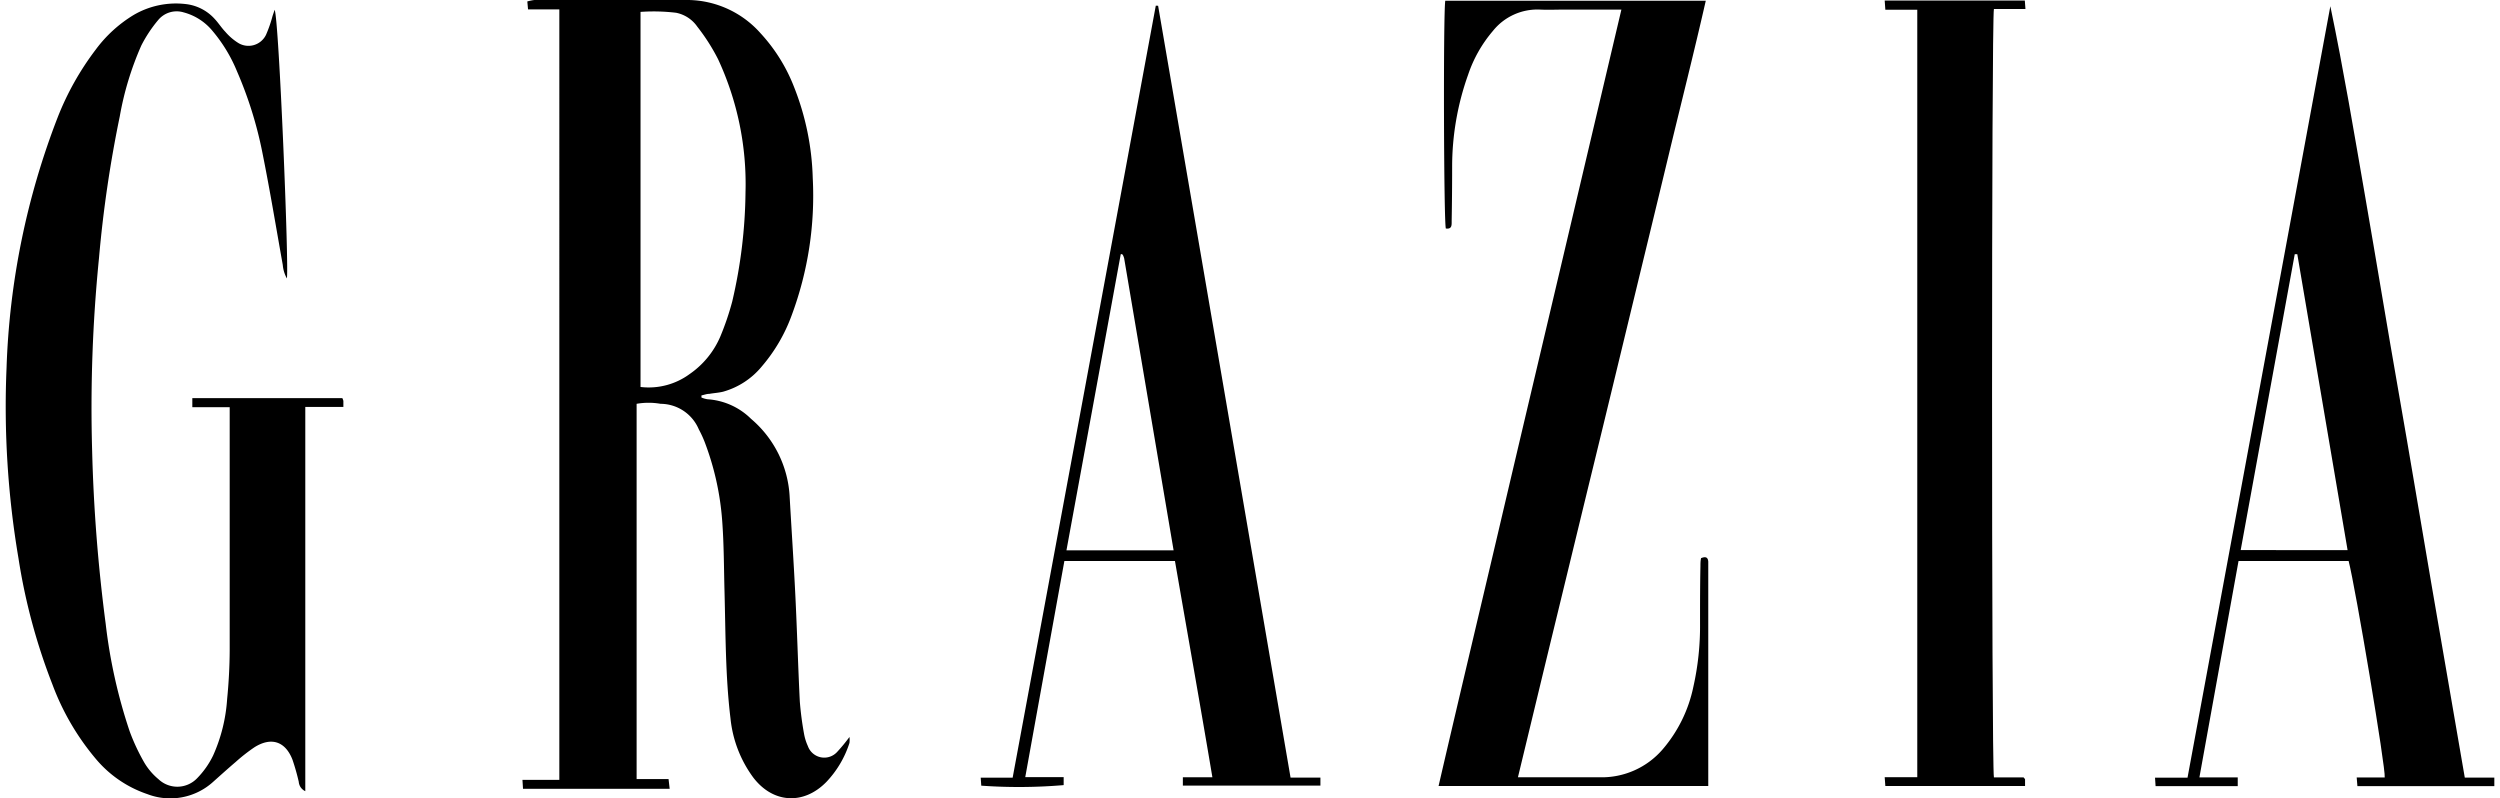
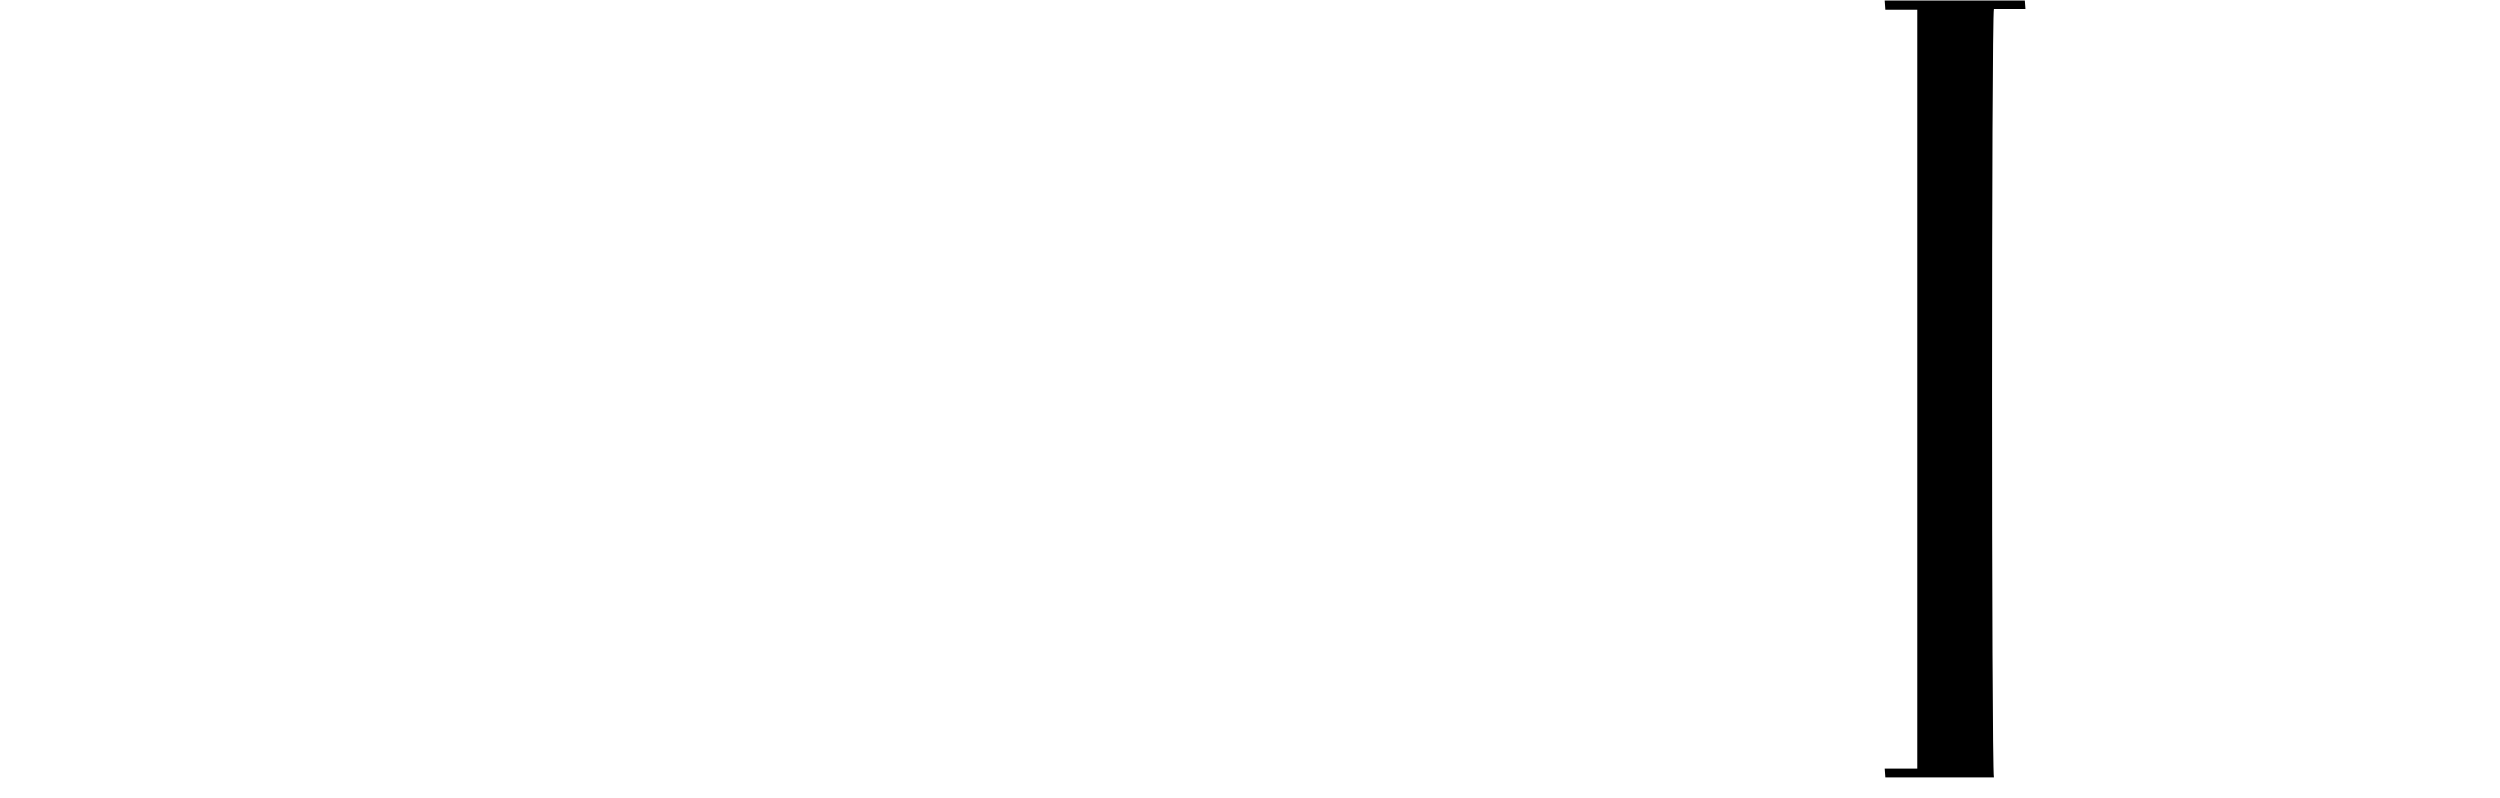
<svg xmlns="http://www.w3.org/2000/svg" id="Layer_1" data-name="Layer 1" viewBox="0 0 313.14 100">
  <title>Logos</title>
-   <path d="M70.06,1.18H66.14l-.09-1A6.39,6.39,0,0,1,66.93,0c6.44,0,12.88,0,19.32,0a12.33,12.33,0,0,1,9,4.15,21.26,21.26,0,0,1,4.2,6.72,33.29,33.29,0,0,1,2.35,11.4,42.9,42.9,0,0,1-2.64,17.23,20.7,20.7,0,0,1-3.75,6.41,9.62,9.62,0,0,1-4.83,3.15c-.56.14-1.14.17-1.72.27-.33,0-.67.13-1,.2v.26a3.11,3.11,0,0,0,.76.22,8.53,8.53,0,0,1,5.45,2.45,13.71,13.71,0,0,1,4.84,9.77c.23,4.1.51,8.2.71,12.3.22,4.44.34,8.88.56,13.31a40.1,40.1,0,0,0,.53,4.07,6.4,6.4,0,0,0,.48,1.54,2.18,2.18,0,0,0,3.68.72,20.63,20.63,0,0,0,1.53-1.86,2.94,2.94,0,0,1,0,.75,12.68,12.68,0,0,1-2.9,4.89c-2.84,2.9-6.67,2.68-9.14-.55A15,15,0,0,1,91.5,90c-.64-5.28-.61-10.6-.75-15.91-.08-3-.07-5.9-.29-8.84a34.71,34.71,0,0,0-2.24-10,14,14,0,0,0-.69-1.47,5.22,5.22,0,0,0-4.79-3.2,8.7,8.7,0,0,0-3,0V97.58h4l.14,1.22H65.51l-.07-1.12h4.62ZM80.23,48.47a8.64,8.64,0,0,0,6.14-1.61,10.91,10.91,0,0,0,3.83-4.65,34,34,0,0,0,1.52-4.46,62.43,62.43,0,0,0,1.66-13.68A37.06,37.06,0,0,0,89.94,7.41a24.61,24.61,0,0,0-2.6-4.07A4.23,4.23,0,0,0,84.69,1.6a23.67,23.67,0,0,0-4.46-.11Z" />
-   <path d="M34.4,1.23c.54,1.13,1.82,32.49,1.53,33.64a4.2,4.2,0,0,1-.51-1.68c-.83-4.65-1.6-9.32-2.53-13.95A50,50,0,0,0,29.68,8.92a19,19,0,0,0-3.09-5.08A7,7,0,0,0,23,1.55a3,3,0,0,0-3.17.94A16.84,16.84,0,0,0,17.7,5.7,38.31,38.31,0,0,0,15,14.59,153.56,153.56,0,0,0,12.4,32.32a188.57,188.57,0,0,0-.86,24.12,204.81,204.81,0,0,0,1.7,21.71,65.9,65.9,0,0,0,3,13.45,25.57,25.57,0,0,0,1.84,3.93,8,8,0,0,0,1.77,2.07,3.43,3.43,0,0,0,4.84-.12,10.74,10.74,0,0,0,2-2.84,20.48,20.48,0,0,0,1.76-7.09c.2-2,.31-4.06.32-6.09,0-9.71,0-19.43,0-29.14V51H24.09V49.87H42.88a1.52,1.52,0,0,1,.13.35c0,.2,0,.41,0,.75H38.24V99.1a1.41,1.41,0,0,1-.82-1.18,28,28,0,0,0-.78-2.75c-.89-2.31-2.66-2.9-4.77-1.57a21.87,21.87,0,0,0-2.35,1.84c-.95.81-1.87,1.64-2.8,2.47a8,8,0,0,1-8.26,1.56A14.47,14.47,0,0,1,12,95.05a31.42,31.42,0,0,1-5.43-9.31A74.8,74.8,0,0,1,2.31,69.9,113.71,113.71,0,0,1,.82,46.09,95.38,95.38,0,0,1,7.24,14.66,35.29,35.29,0,0,1,12,6.2a16.64,16.64,0,0,1,4.75-4.33A10.47,10.47,0,0,1,23.18.5a5.75,5.75,0,0,1,3.7,1.86c.48.51.86,1.12,1.35,1.63a7.08,7.08,0,0,0,1.58,1.37,2.44,2.44,0,0,0,3.51-1A16.16,16.16,0,0,0,34.14,2Z" />
-   <path d="M203.09,1.2H196c-1,0-2.08.05-3.11,0A7.13,7.13,0,0,0,187,3.87a16.54,16.54,0,0,0-3.11,5.49,34.24,34.24,0,0,0-2,11.6q0,3.36-.06,6.72c0,.48.06,1.06-.73.94-.26-.89-.33-26.95-.07-28.53h32.63c-1.49,6.55-3.13,13-4.68,19.46s-3.12,12.9-4.68,19.35-3.14,13-4.72,19.47-3.13,12.89-4.7,19.34-3.14,13-4.75,19.65h1.44c3,0,5.9,0,8.85,0a10.07,10.07,0,0,0,7.82-3.48,17.42,17.42,0,0,0,3.86-7.84,34.47,34.47,0,0,0,.84-7.91c0-2.41,0-4.81.05-7.22,0-.32,0-.65.08-1,.52-.21.85-.16.9.43,0,.29,0,.58,0,.87V98.45H180.19c2.5-10.81,5.07-21.56,7.59-32.31s5.1-21.64,7.65-32.45Z" />
-   <path d="M145.06.72q8.3,48.3,16.59,96.68h3.74v1H148.16V97.36h3.7c-1.53-9.11-3.13-18.07-4.69-27.09H133.32c-1.63,9-3.25,17.93-4.9,27.07h4.81v1a66.54,66.54,0,0,1-10.32.07l-.07-1h4q9-48.48,17.93-96.7ZM147,68.93c-2.08-12.29-4.14-24.43-6.19-36.56a2,2,0,0,0-.18-.46s-.06-.05-.1-.07-.06,0-.15,0Q137,50.33,133.58,68.93Z" />
-   <path d="M308.73,97.4h3.7v1.07H295.28l-.09-1.09h3.51c.15-1.1-3.66-23.78-4.52-27.11H280.39c-1.62,9-3.25,18-4.9,27.1h4.8v1.1H270l-.07-1.06H274L291.89.78c1.67,8,3,16,4.39,24S299,40.91,300.42,49s2.75,16.11,4.13,24.16S307.32,89.21,308.73,97.4ZM294.05,68.91l-6.3-37.07h-.32q-3.37,18.48-6.77,37.06Z" />
-   <path d="M249.75,97.37h3.71c.11.14.19.2.19.26,0,.24,0,.49,0,.82H236.15l-.08-1.1h4.08V1.22h-4L236.07.07h17.55l.08,1.06h-3.95C249.44,2.26,249.44,95.88,249.75,97.37Z" />
+   <path d="M249.75,97.37h3.71H236.15l-.08-1.1h4.08V1.22h-4L236.07.07h17.55l.08,1.06h-3.95C249.44,2.26,249.44,95.88,249.75,97.37Z" />
</svg>